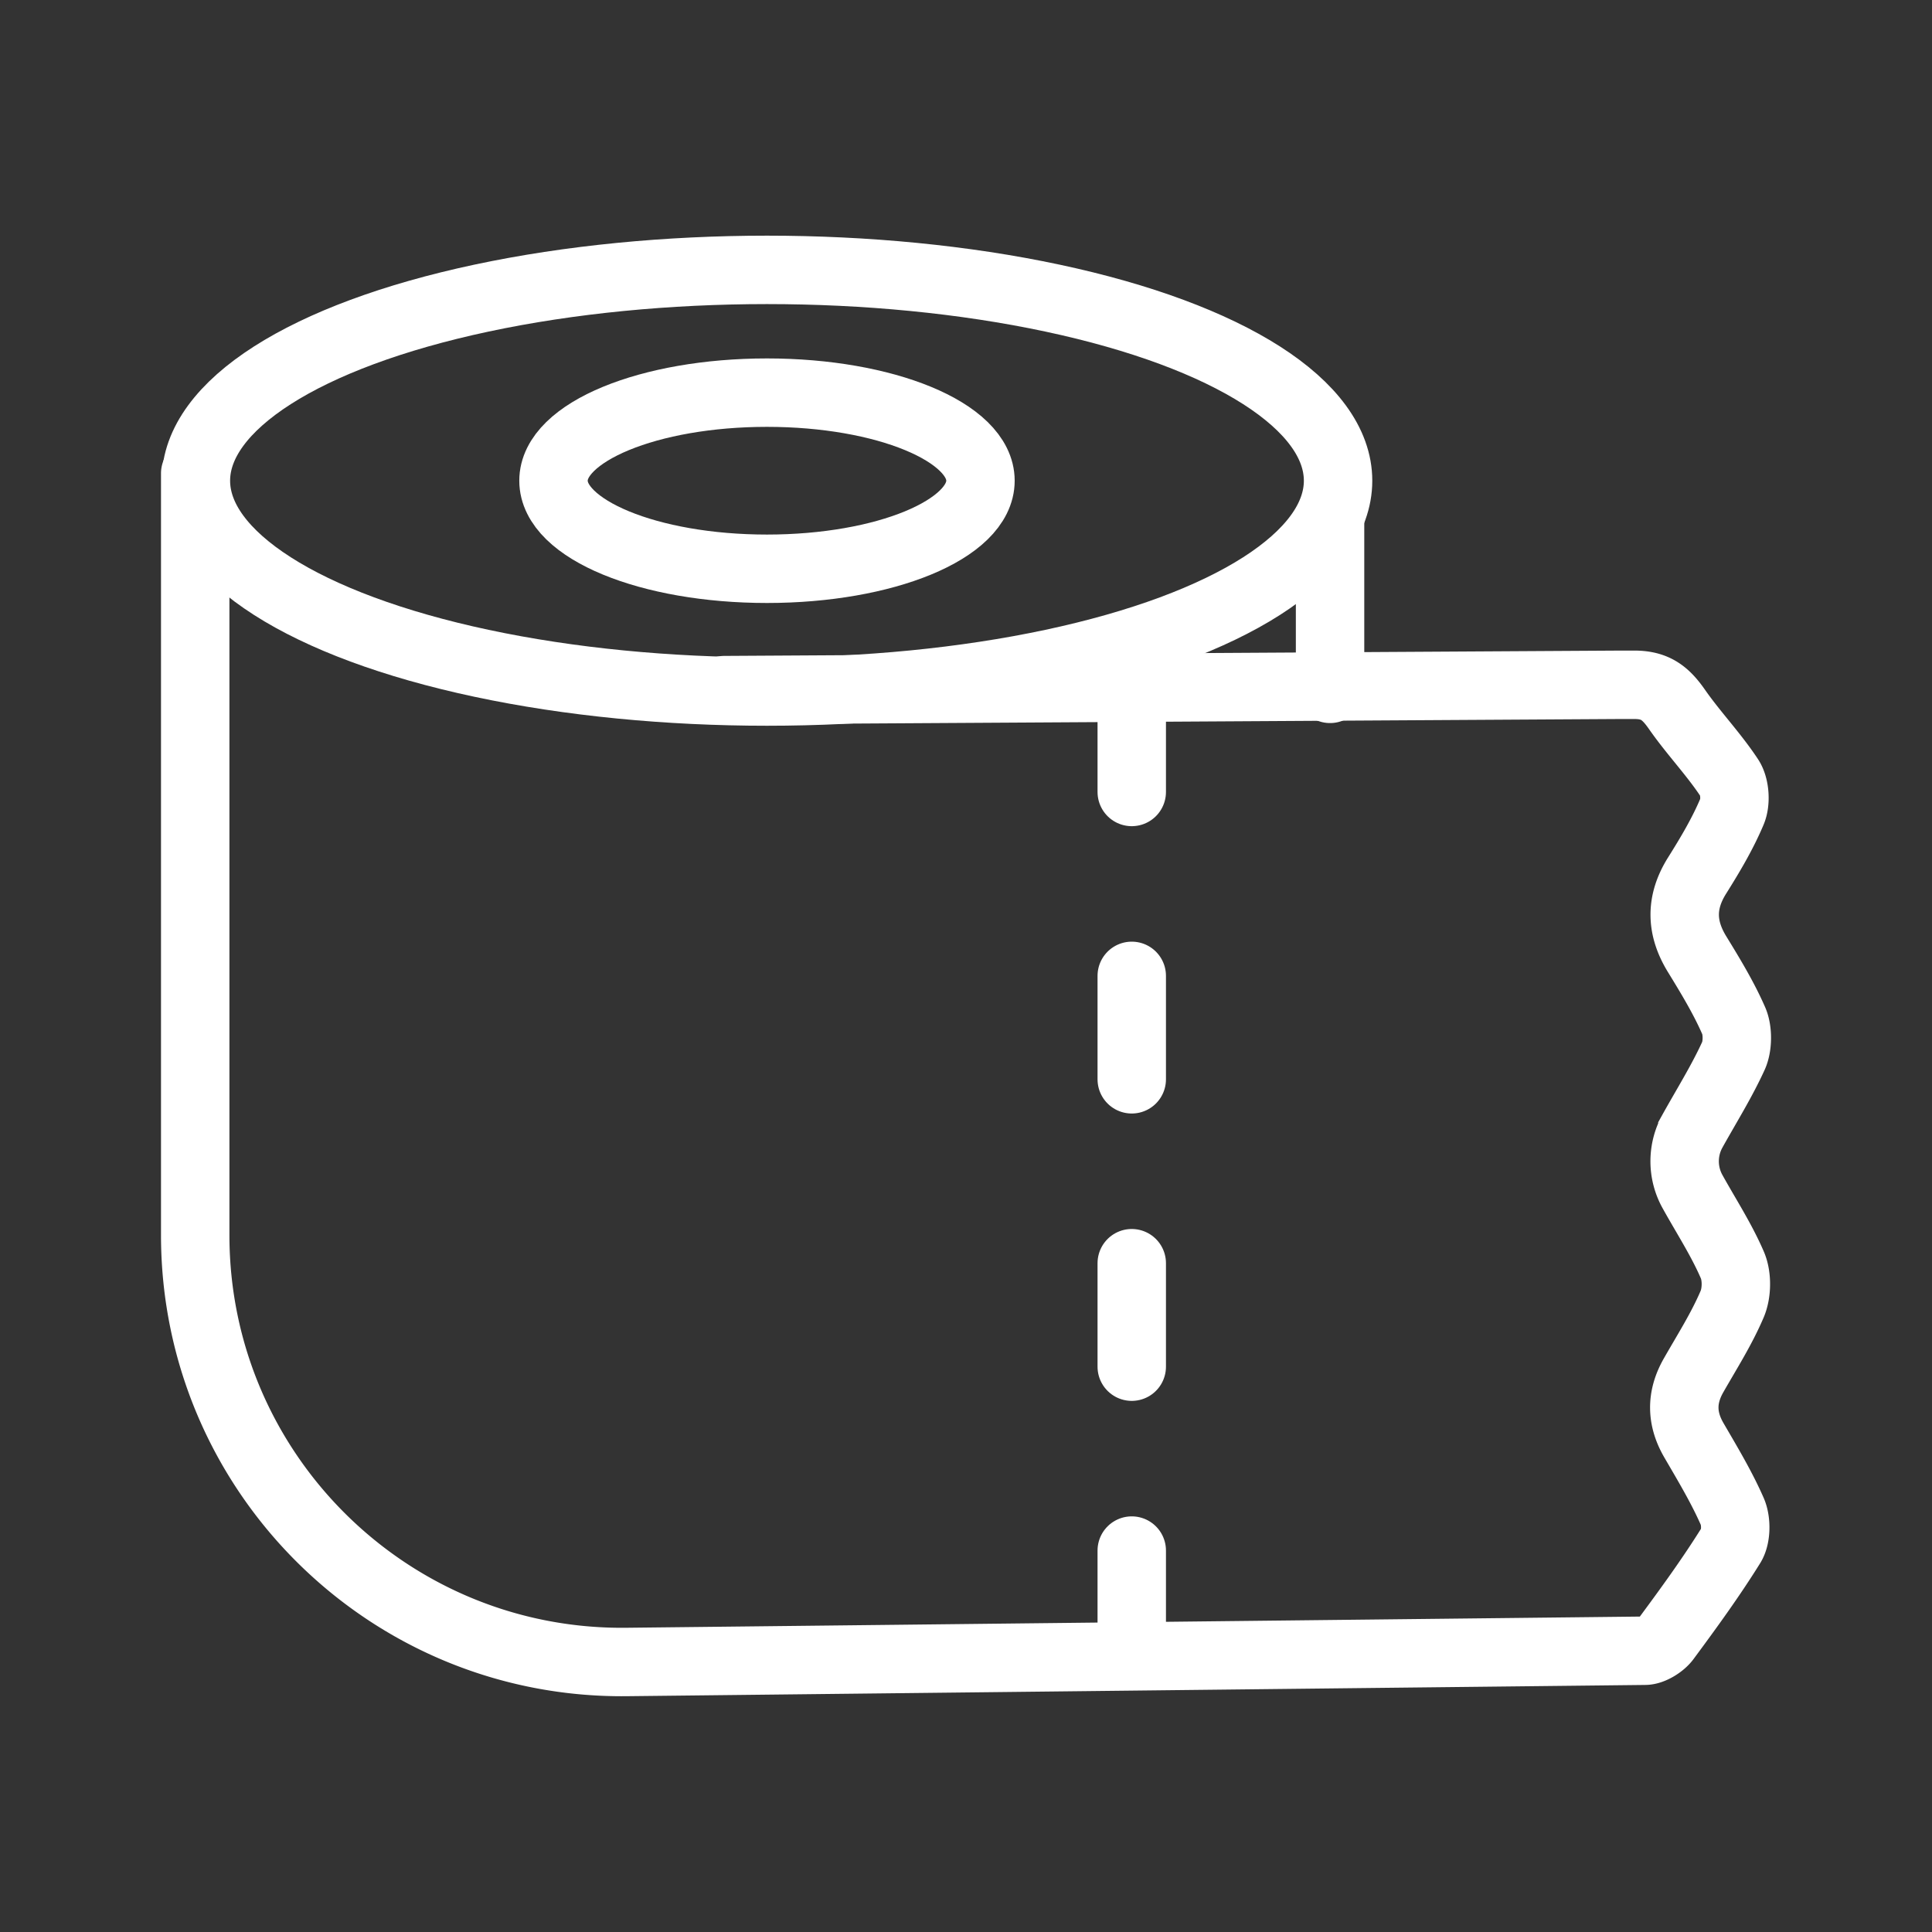
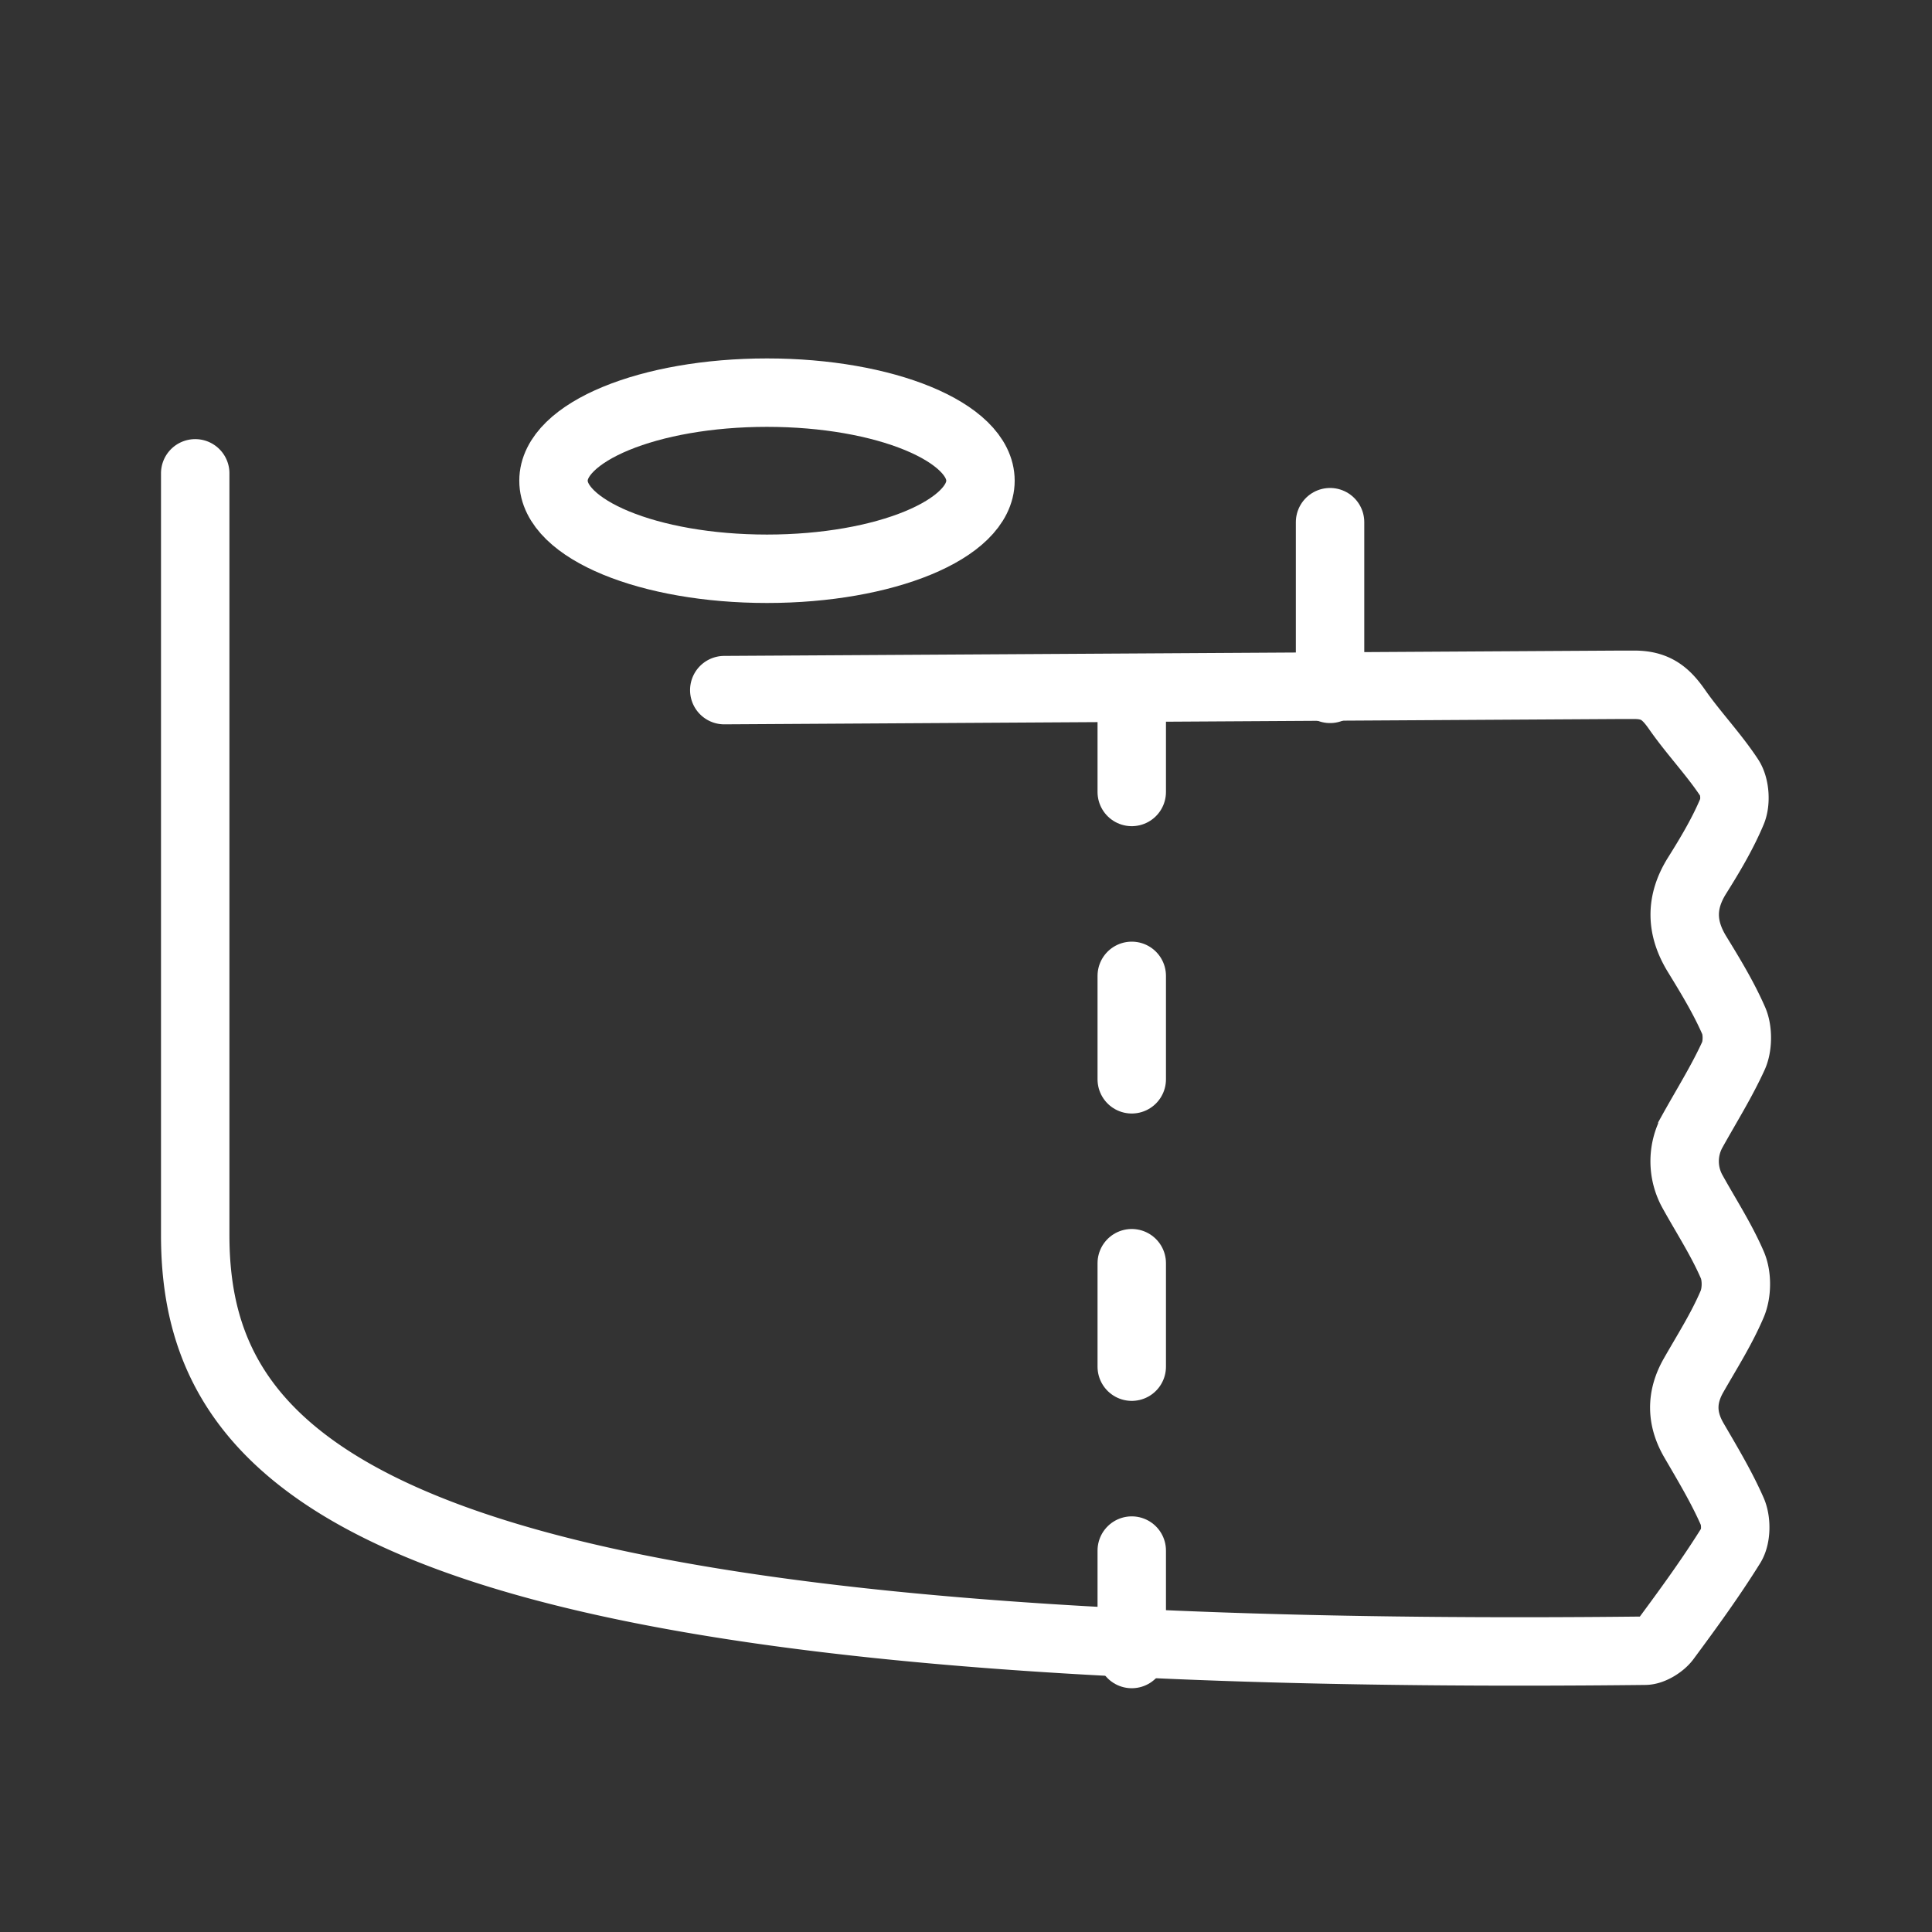
<svg xmlns="http://www.w3.org/2000/svg" id="图层_1" data-name="图层 1" viewBox="0 0 960 960">
  <rect x="0" y="0" width="960" height="960" fill="#333333" stroke="none" />
  <defs>
    <style>.cls-1,.cls-2{fill:none;}.cls-2{stroke:#fff;stroke-linecap:round;stroke-miterlimit:10;stroke-width:34px;}</style>
  </defs>
  <rect class="cls-1" width="960" height="960" />
-   <ellipse class="cls-2" cx="381.11" cy="238.86" rx="283.77" ry="104.76" />
  <ellipse class="cls-2" cx="381.11" cy="238.86" rx="106.08" ry="43.76" />
-   <path class="cls-2" d="M359.89,342.92l445.55-2.65h6.63c10.61,0,15.68,4.28,21.3,12.35,8.16,11.7,18.18,22.13,26,34,2.72,4.16,3.24,11.91,1.29,16.55-4.69,11.16-11,21.72-17.45,32-8.26,13.24-8,25.83.09,39,6.58,10.74,13.19,21.61,18.21,33.1,2.08,4.78,2,12.68-.19,17.41-5.89,12.88-13.5,25-20.39,37.41a31,31,0,0,0,.1,30.07c6.71,12.1,14.33,23.8,19.78,36.44,2.38,5.54,2.27,13.83-.11,19.41-5.24,12.3-12.53,23.73-19.18,35.4-6.18,10.83-6.15,21.35.14,32.2,6.75,11.62,13.73,23.2,19.11,35.45,2.06,4.71,2,12.51-.59,16.71-9.95,16-21.13,31.35-32.37,46.54-2.09,2.82-7,5.92-10.42,5.93h0l-505.87,5.59C193.42,827.19,97,731.83,97,613.73V235.2" />
+   <path class="cls-2" d="M359.89,342.92l445.55-2.65h6.63c10.61,0,15.68,4.28,21.3,12.35,8.16,11.7,18.18,22.13,26,34,2.72,4.16,3.24,11.91,1.29,16.55-4.69,11.16-11,21.72-17.45,32-8.26,13.24-8,25.83.09,39,6.58,10.74,13.19,21.61,18.21,33.1,2.08,4.78,2,12.68-.19,17.41-5.89,12.88-13.5,25-20.39,37.41a31,31,0,0,0,.1,30.07c6.71,12.1,14.33,23.8,19.78,36.44,2.38,5.54,2.27,13.83-.11,19.41-5.24,12.3-12.53,23.73-19.18,35.4-6.18,10.83-6.15,21.35.14,32.2,6.75,11.62,13.73,23.2,19.11,35.45,2.06,4.71,2,12.51-.59,16.71-9.95,16-21.13,31.35-32.37,46.54-2.09,2.82-7,5.92-10.42,5.93h0C193.42,827.19,97,731.83,97,613.73V235.2" />
  <line class="cls-2" x1="660.9" y1="259.47" x2="660.9" y2="342.29" />
  <line class="cls-2" x1="562.36" y1="342.11" x2="562.36" y2="393.52" />
  <line class="cls-2" x1="562.36" y1="484.9" x2="562.36" y2="536.3" />
  <line class="cls-2" x1="562.36" y1="627.68" x2="562.36" y2="679.09" />
  <line class="cls-2" x1="562.36" y1="770.47" x2="562.36" y2="821.87" />
</svg>